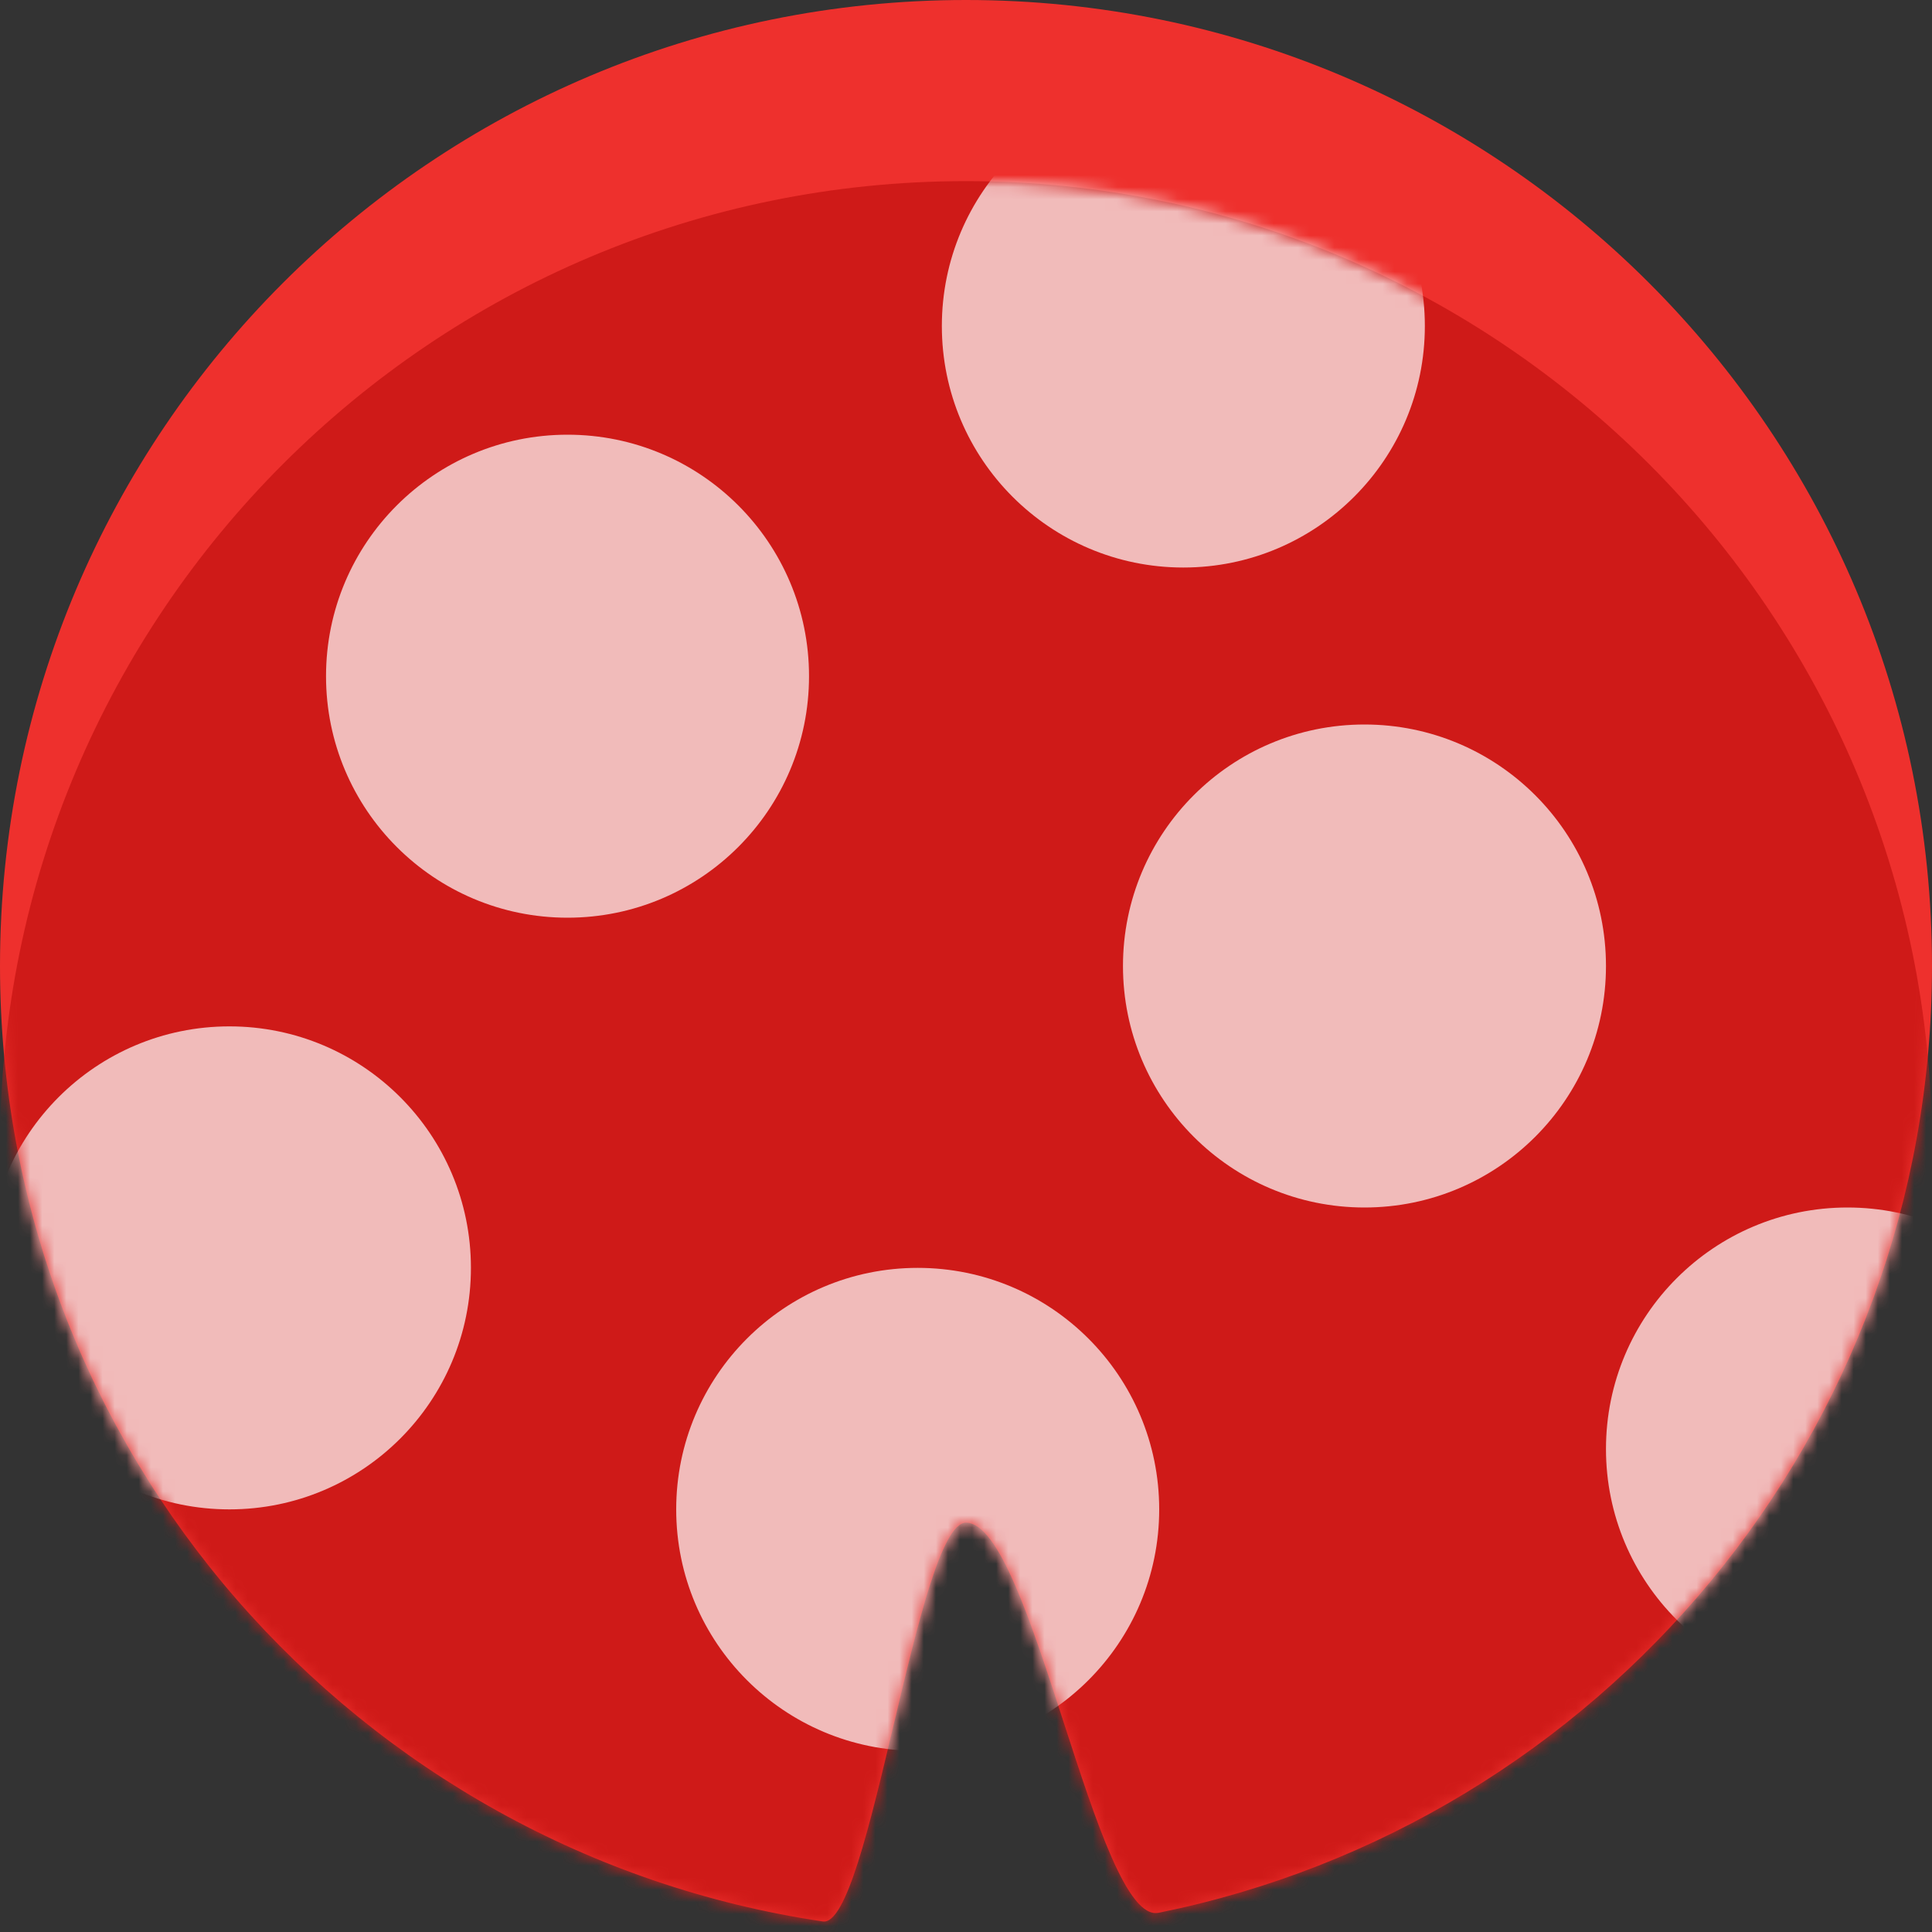
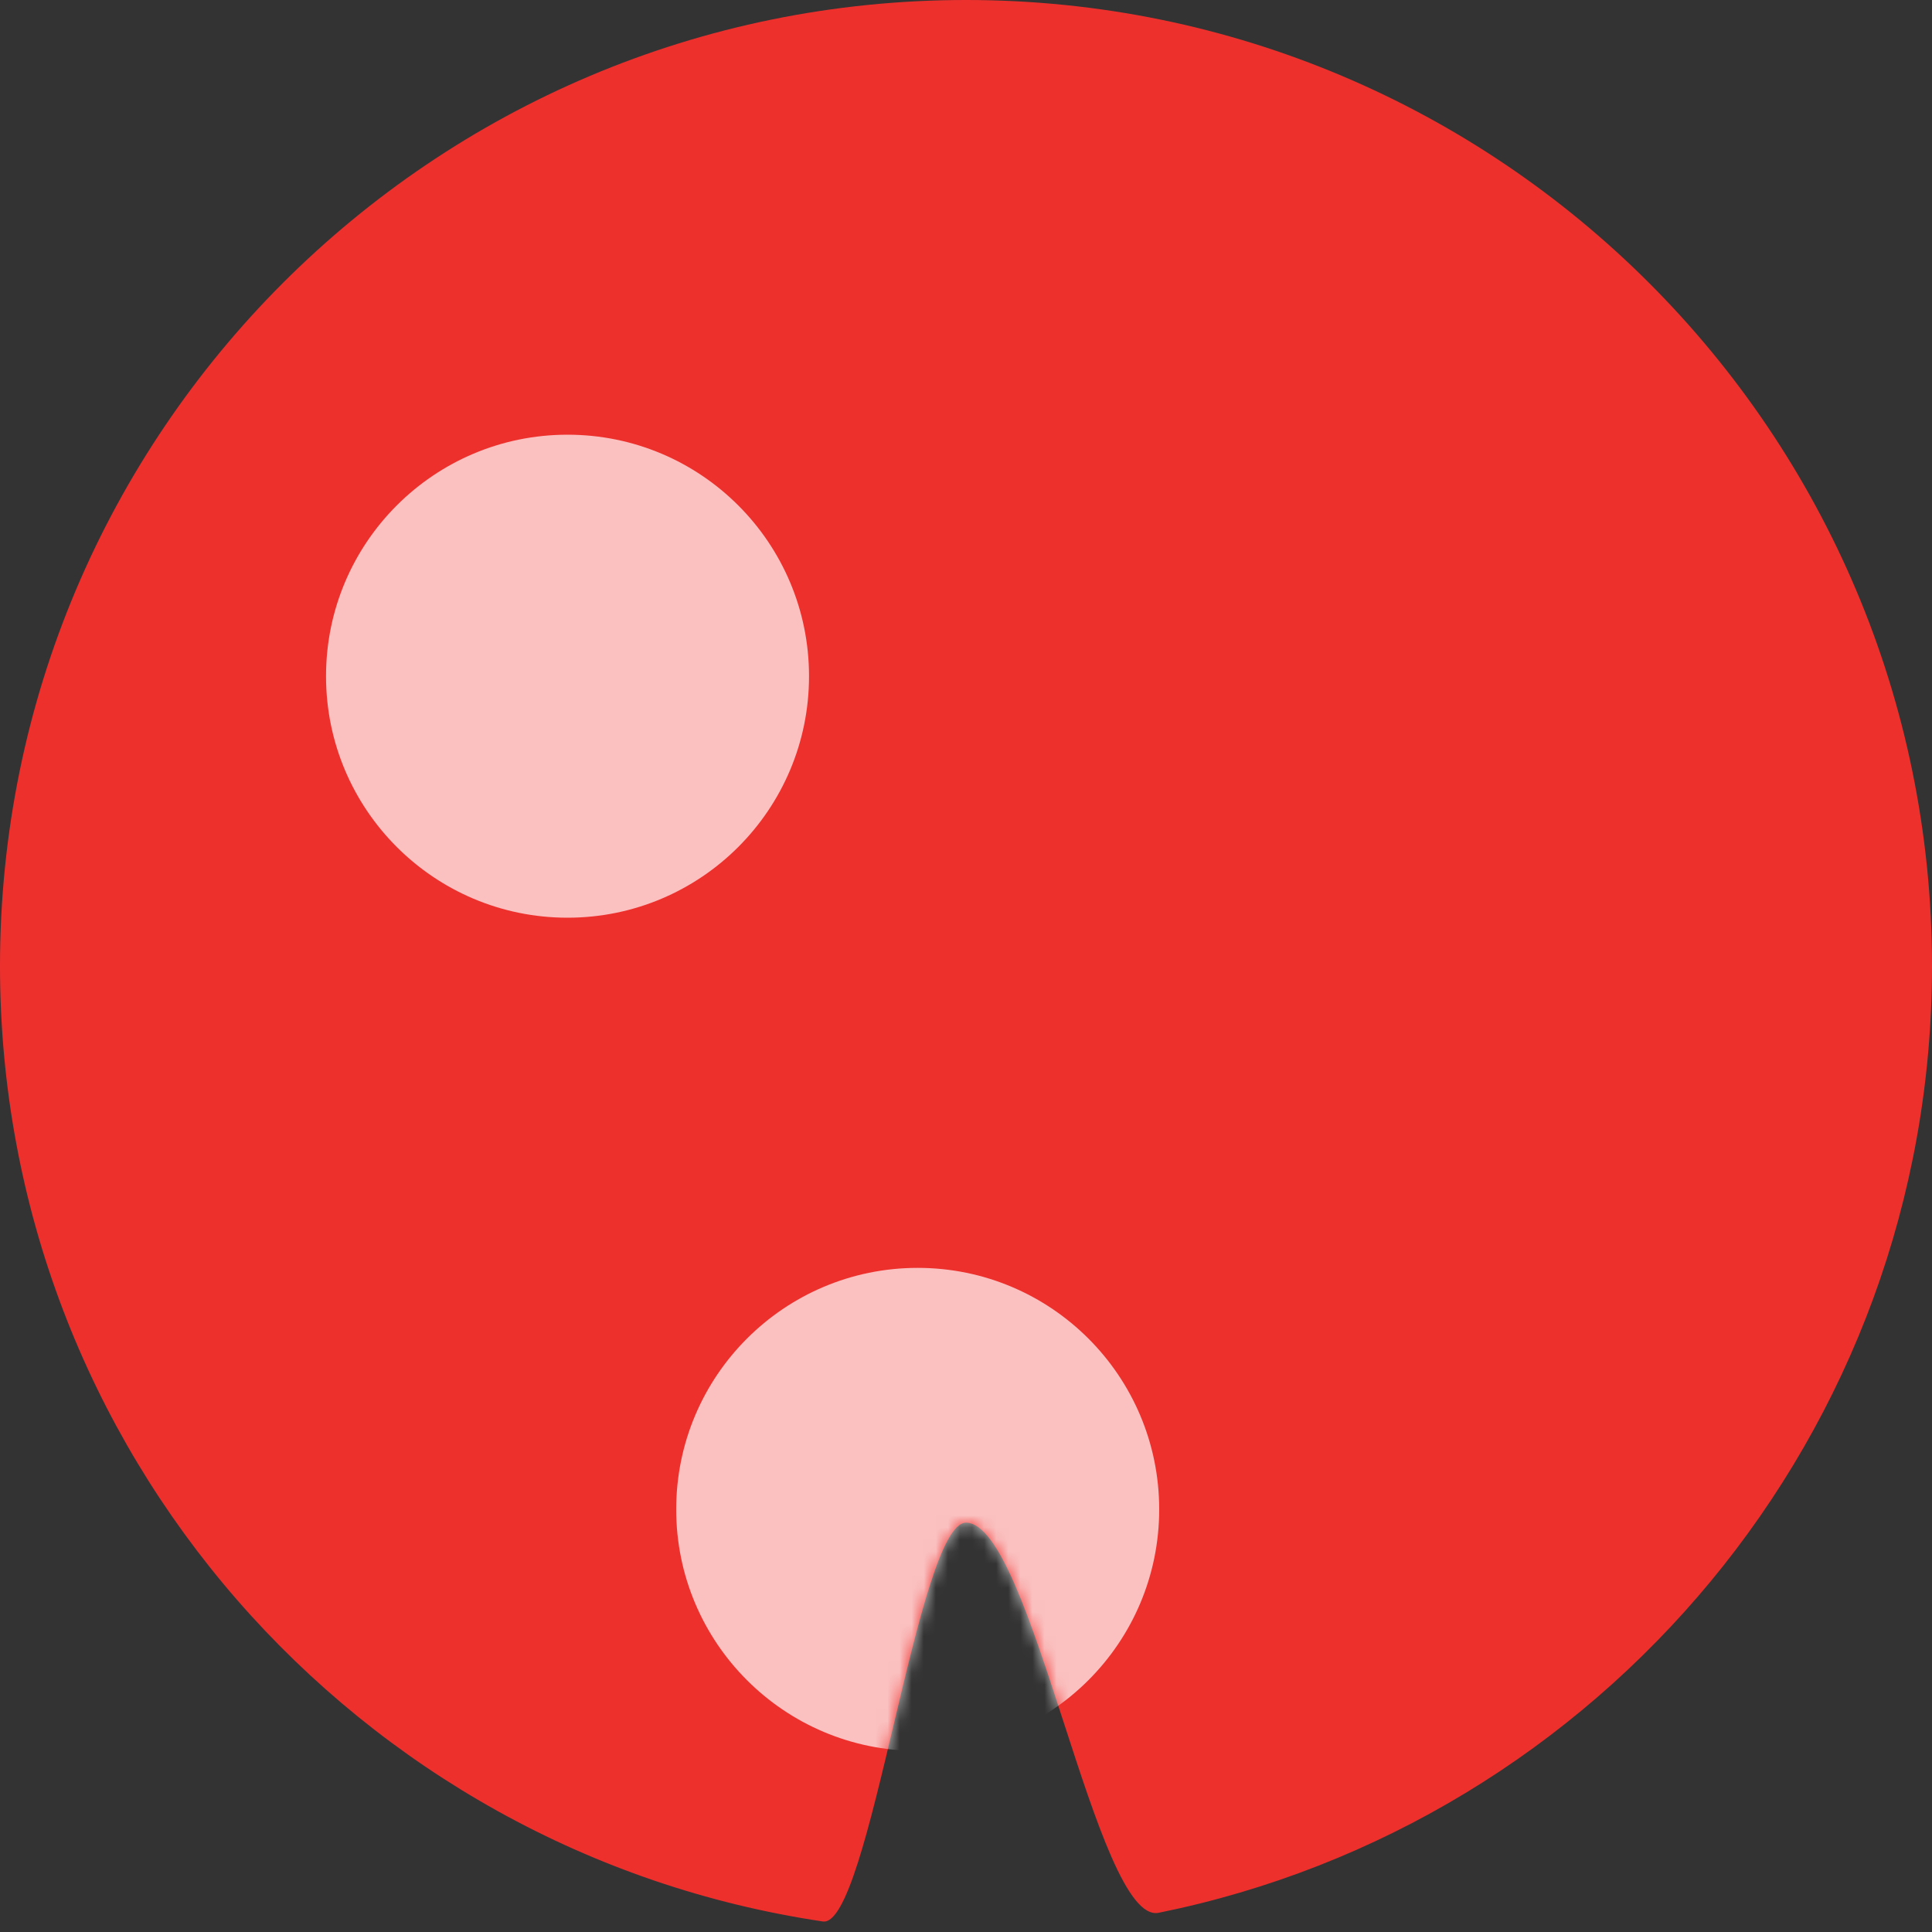
<svg xmlns="http://www.w3.org/2000/svg" xmlns:xlink="http://www.w3.org/1999/xlink" width="160px" height="160px" viewBox="0 0 160 160" version="1.1">
  <rect x="0" y="0" width="160" height="160" fill="#333333" stroke="none" />
  <title>lilypad-red</title>
  <desc>Created with Sketch.</desc>
  <defs>
    <path d="M68.141,159.127 C72.011,159.702 75.971,126.102 80,126.102 C85.463,126.102 90.799,159.452 95.954,158.409 C132.493,151.014 160,118.72 160,80 C160,35.817 124.183,0 80,0 C35.817,0 0,35.817 0,80 C0,120.153 29.582,153.397 68.141,159.127 Z" id="path-1" />
-     <path d="M68.141,159.127 C72.011,159.702 75.971,126.102 80,126.102 C85.463,126.102 90.799,159.452 95.954,158.409 C132.493,151.014 160,118.72 160,80 C160,35.817 124.183,0 80,0 C35.817,0 0,35.817 0,80 C0,120.153 29.582,153.397 68.141,159.127 Z" id="path-3" />
  </defs>
  <g id="Page-1" stroke="none" stroke-width="1" fill="none" fill-rule="evenodd">
    <g id="lilypad-red">
      <mask id="mask-2" fill="white">
        <use xlink:href="#path-1" />
      </mask>
      <use id="Mask" fill="#EE302D" xlink:href="#path-1" />
      <g id="Oval" mask="url(#mask-2)">
        <g transform="translate(0, 15)">
          <mask id="mask-4" fill="white">
            <use xlink:href="#path-3" />
          </mask>
          <use id="Mask" stroke="none" fill="#CF1A18" fill-rule="evenodd" xlink:href="#path-3" />
-           <circle id="Oval" stroke="none" fill-opacity="0.7" fill="#FFFFFF" fill-rule="evenodd" mask="url(#mask-4)" cx="98" cy="12" r="20" />
        </g>
      </g>
-       <circle id="Oval" fill-opacity="0.7" fill="#FFFFFF" mask="url(#mask-2)" cx="19" cy="105" r="20" />
      <circle id="Oval" fill-opacity="0.7" fill="#FFFFFF" mask="url(#mask-2)" cx="47" cy="56" r="20" />
      <circle id="Oval" fill-opacity="0.7" fill="#FFFFFF" mask="url(#mask-2)" cx="76" cy="125" r="20" />
-       <circle id="Oval" fill-opacity="0.7" fill="#FFFFFF" mask="url(#mask-2)" cx="153" cy="120" r="20" />
-       <circle id="Oval" fill-opacity="0.7" fill="#FFFFFF" mask="url(#mask-2)" cx="113" cy="80" r="20" />
    </g>
  </g>
</svg>